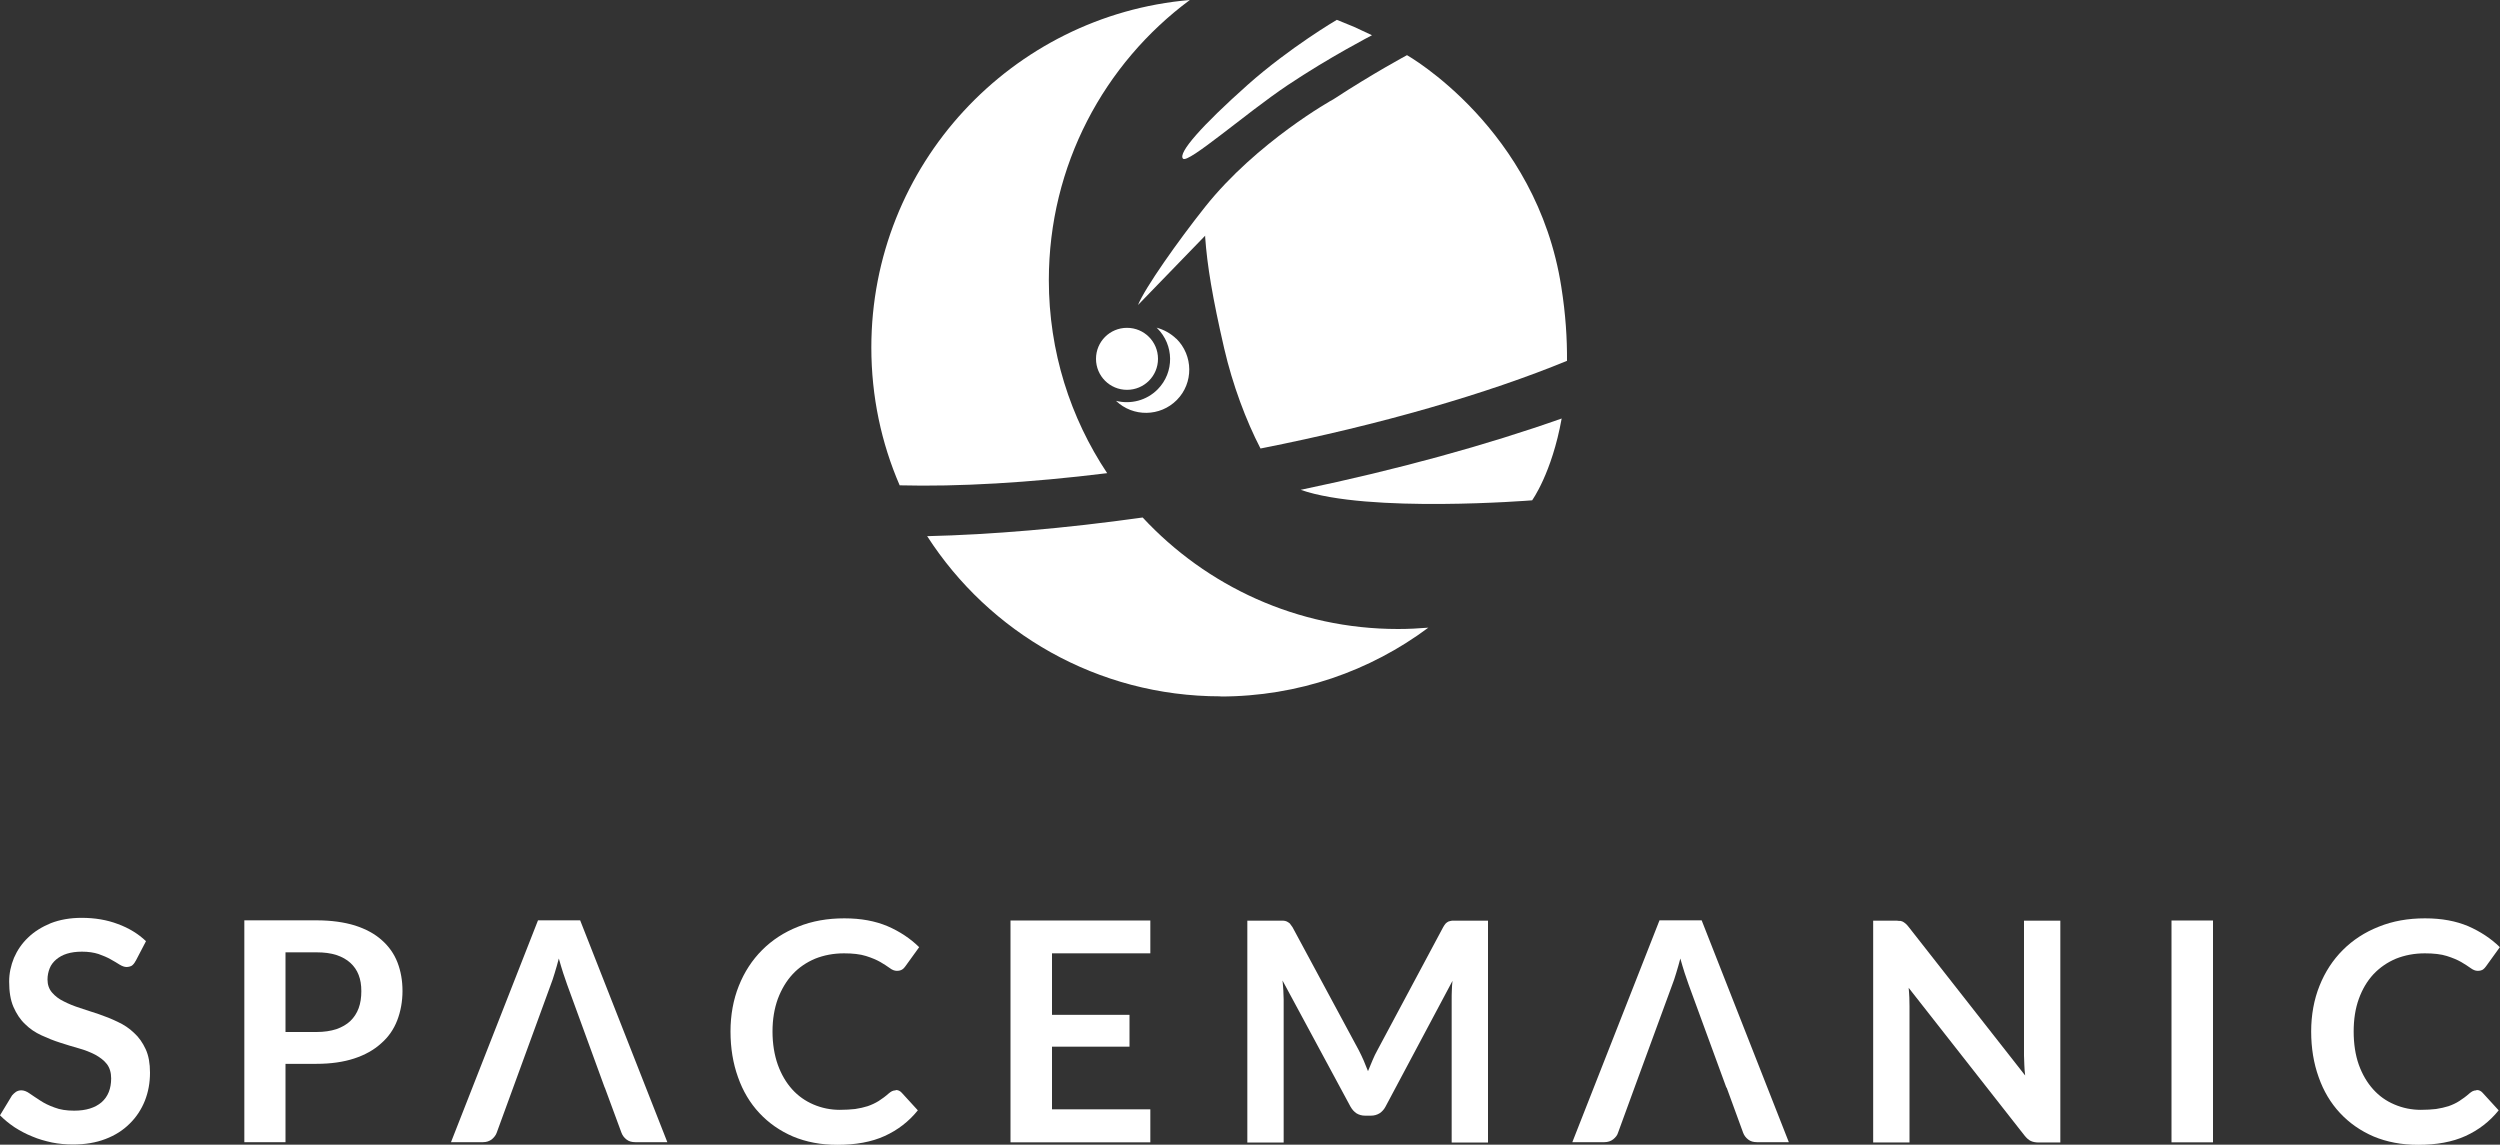
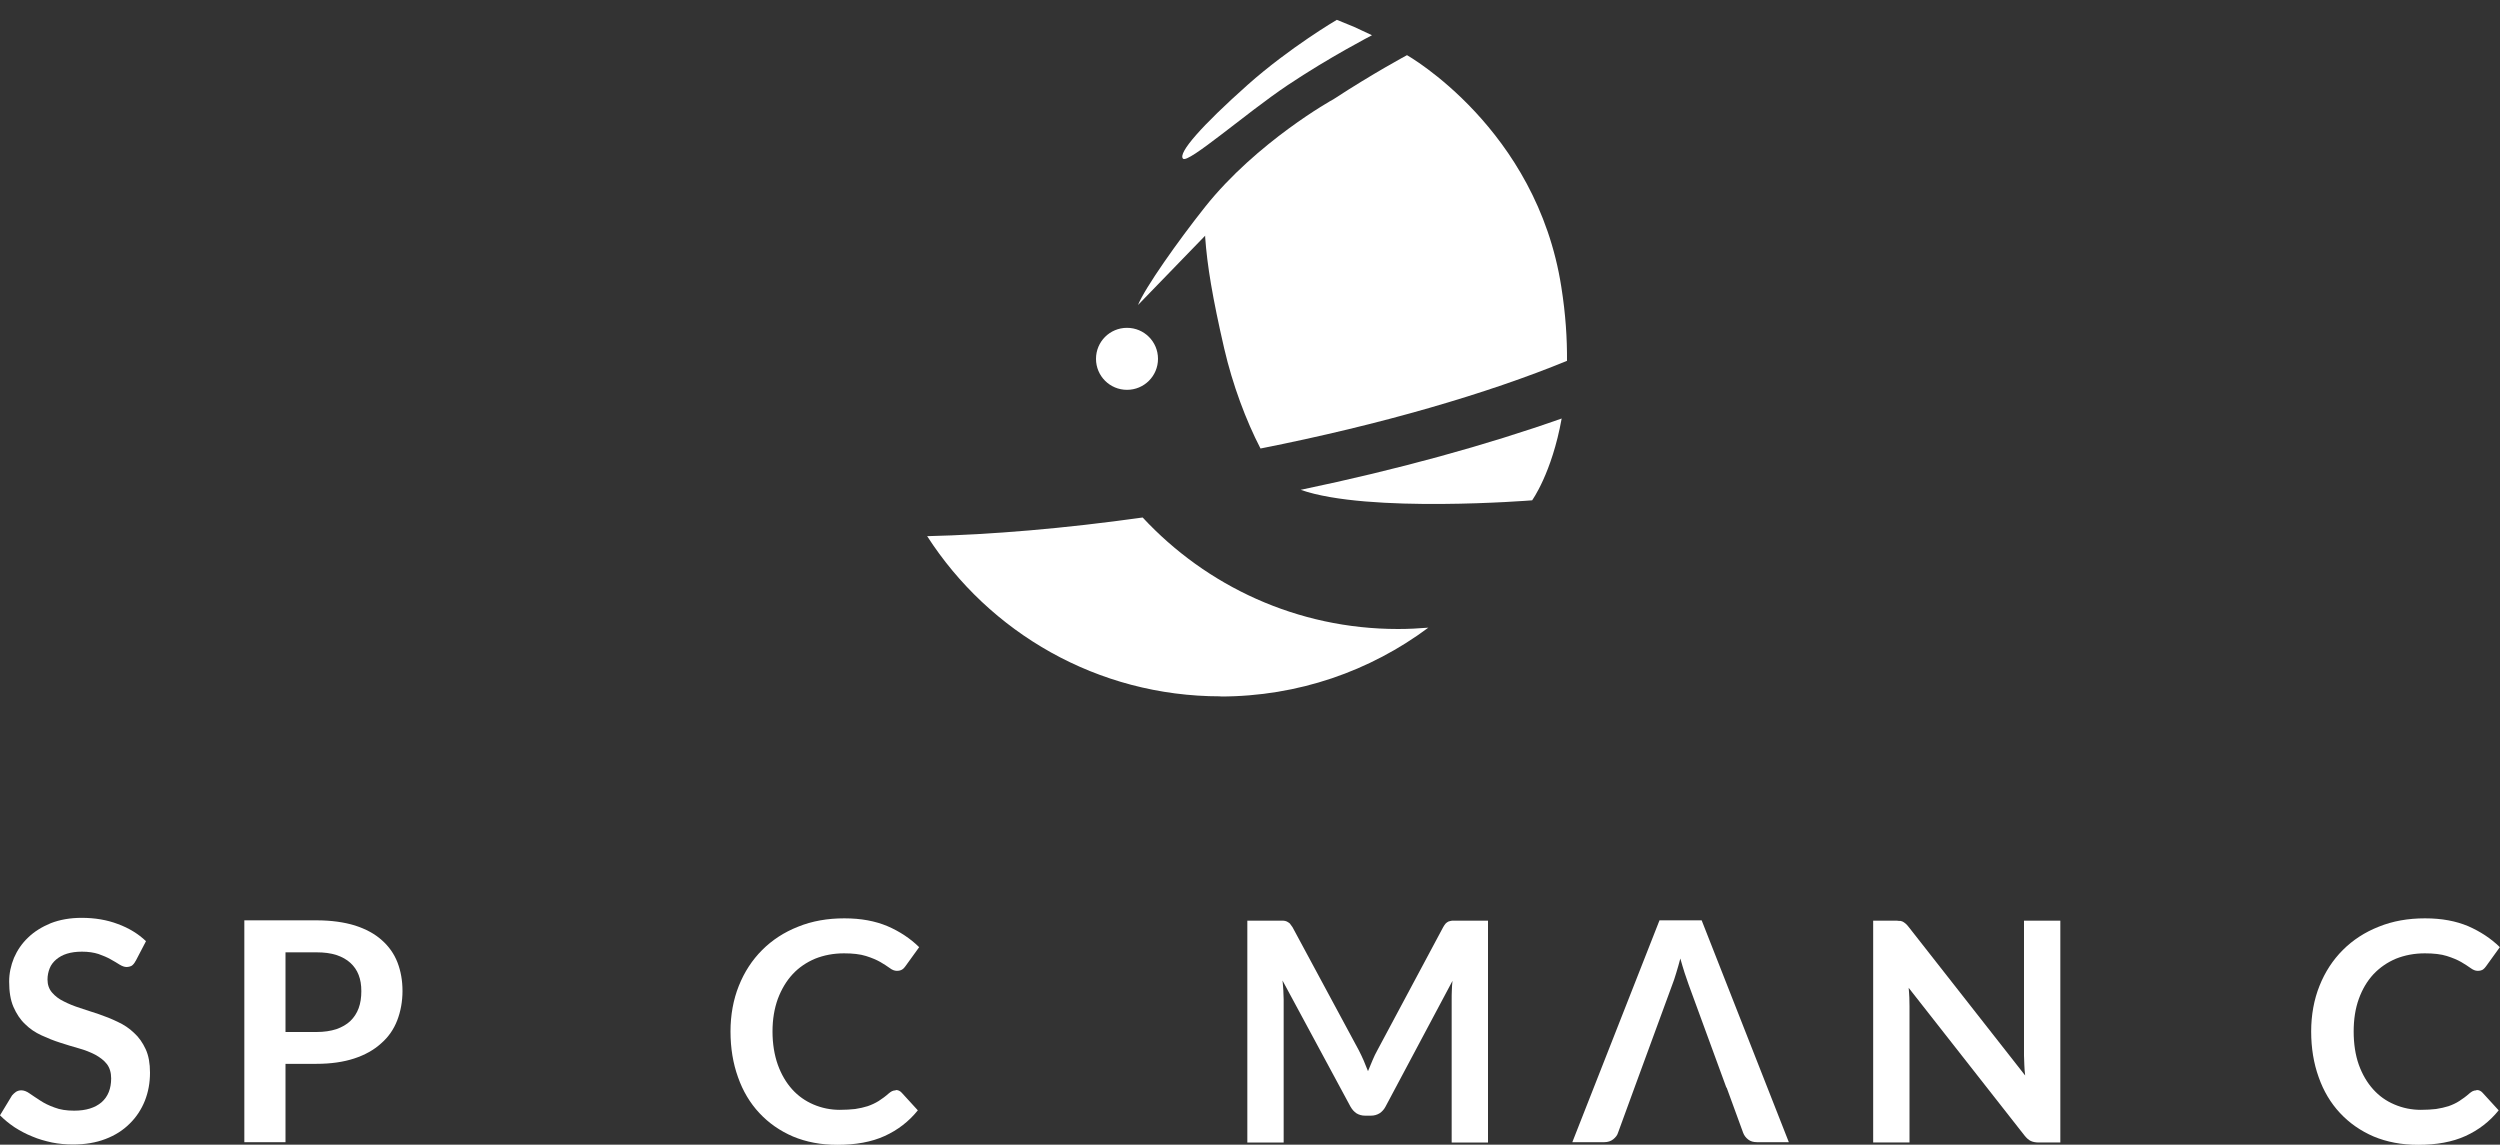
<svg xmlns="http://www.w3.org/2000/svg" viewBox="0 0 150 68.68">
  <rect x="0" y="0" width="150" height="68.68" fill="#333333" stroke="none" />
  <defs>
    <style>.d{fill:#fff;}</style>
  </defs>
  <g id="a" />
  <g id="b">
    <g id="c">
      <path class="d" d="M82.31,2.12s-2.54,1.31-5.05,2.99c-2.52,1.69-5.98,4.73-6.28,4.41-.32-.34,1.14-1.99,3.88-4.43,2.52-2.24,5.35-3.9,5.35-3.9,0,0,.77,.31,1.03,.42,.27,.12,1.07,.5,1.07,.5Z" />
      <path class="d" d="M69.48,21.53c0,1.03-.83,1.86-1.86,1.86s-1.86-.83-1.86-1.86,.83-1.86,1.86-1.86,1.86,.83,1.86,1.86Z" />
-       <path class="d" d="M70.58,20.33c-.34-.33-.75-.55-1.18-.67,0,.01,.02,.02,.03,.03,1.02,1.01,1.04,2.65,.03,3.67-.67,.68-1.63,.91-2.5,.69,1.02,.98,2.65,.96,3.65-.05,1.01-1.02,.99-2.67-.03-3.68Z" />
      <path class="d" d="M73.22,41.79c4.68,0,8.99-1.53,12.48-4.13-.6,.05-1.21,.08-1.82,.08-6.05,0-11.5-2.58-15.32-6.69-4.7,.66-9.09,1.03-12.93,1.12,3.72,5.78,10.21,9.61,17.6,9.61Z" />
-       <path class="d" d="M66.43,28.39c-2.21-3.32-3.5-7.3-3.5-11.58,0-6.89,3.32-13,8.46-16.81-10.71,.92-19.11,9.91-19.11,20.85,0,2.94,.6,5.73,1.7,8.27,3.5,.09,7.76-.15,12.45-.73Z" />
      <path class="d" d="M91.92,30.03s1.19-1.63,1.78-4.92c-4.47,1.58-9.81,3.06-15.66,4.28,4.05,1.42,13.88,.63,13.88,.63Z" />
      <path class="d" d="M93.68,17.22c-1.48-9.52-9.26-13.91-9.26-13.91,0,0-2.02,1.08-4.42,2.65-.02,0-4.59,2.55-7.7,6.46-1.62,2.04-3.61,4.86-4.02,5.88l4.03-4.16s0,.06,0,.09c.12,1.7,.44,3.63,1.14,6.67,.51,2.2,1.31,4.33,2.18,6.01,7.23-1.43,13.65-3.31,18.39-5.26,.01-1.32-.08-2.79-.34-4.43Z" />
      <g>
        <path class="d" d="M8.14,57.65c-.07,.14-.15,.23-.23,.29-.09,.05-.2,.08-.32,.08s-.26-.05-.41-.14c-.15-.1-.33-.2-.54-.32-.21-.12-.45-.22-.73-.32-.28-.09-.61-.14-.99-.14-.34,0-.64,.04-.9,.12-.26,.08-.47,.2-.65,.35-.17,.15-.31,.32-.39,.53-.08,.2-.13,.43-.13,.67,0,.31,.09,.57,.27,.78,.18,.21,.41,.39,.7,.53,.29,.15,.61,.28,.98,.4,.37,.12,.74,.24,1.13,.37,.38,.13,.76,.28,1.13,.46,.37,.17,.7,.39,.98,.66,.29,.26,.52,.59,.7,.98,.18,.39,.26,.86,.26,1.41,0,.6-.1,1.16-.31,1.69-.21,.52-.51,.98-.91,1.37-.39,.39-.87,.7-1.45,.92-.57,.22-1.22,.33-1.96,.33-.42,0-.84-.04-1.25-.12-.41-.09-.81-.2-1.18-.36-.38-.15-.73-.34-1.06-.55-.33-.22-.62-.46-.88-.72l.72-1.19c.07-.08,.15-.16,.24-.22,.1-.06,.2-.09,.32-.09,.15,0,.32,.06,.5,.19,.18,.12,.39,.27,.63,.42,.24,.16,.52,.3,.86,.42,.33,.13,.72,.19,1.18,.19,.71,0,1.25-.17,1.64-.5,.39-.34,.58-.82,.58-1.44,0-.35-.09-.64-.26-.86-.17-.22-.41-.4-.7-.56-.29-.15-.62-.28-.98-.38-.37-.1-.74-.22-1.12-.34-.38-.12-.75-.27-1.12-.44-.37-.17-.7-.39-.98-.67-.29-.27-.52-.62-.7-1.03-.18-.41-.26-.92-.26-1.53,0-.48,.1-.96,.29-1.42,.2-.46,.48-.87,.85-1.22,.37-.36,.83-.64,1.36-.86,.54-.21,1.16-.32,1.85-.32,.79,0,1.51,.12,2.17,.37,.66,.24,1.23,.59,1.69,1.03l-.61,1.17Z" />
        <path class="d" d="M17.13,63.85v4.68h-2.47v-13.31h4.33c.89,0,1.66,.11,2.31,.31,.65,.21,1.19,.5,1.61,.88,.42,.37,.74,.82,.94,1.34,.2,.52,.3,1.09,.3,1.71s-.11,1.23-.32,1.77c-.21,.54-.53,1-.97,1.38-.43,.39-.97,.69-1.61,.9-.64,.21-1.4,.32-2.26,.32h-1.86Zm0-1.93h1.86c.45,0,.85-.06,1.19-.17,.34-.12,.62-.28,.84-.49,.22-.21,.39-.47,.5-.77,.11-.3,.16-.64,.16-1.02s-.05-.68-.16-.97c-.11-.29-.28-.53-.5-.73-.22-.2-.5-.36-.84-.47-.34-.11-.73-.16-1.19-.16h-1.86v4.78Z" />
        <path class="d" d="M53.75,65.4c.13,0,.25,.05,.35,.16l.97,1.06c-.54,.67-1.2,1.18-1.99,1.54s-1.74,.53-2.84,.53c-.99,0-1.87-.17-2.66-.5-.79-.34-1.46-.81-2.02-1.41-.56-.6-.99-1.32-1.28-2.15-.3-.83-.45-1.75-.45-2.74s.17-1.92,.5-2.74c.33-.83,.8-1.55,1.4-2.15,.6-.6,1.32-1.07,2.16-1.4,.84-.34,1.76-.5,2.77-.5s1.85,.16,2.59,.47c.74,.32,1.37,.74,1.9,1.26l-.83,1.15c-.05,.07-.11,.14-.19,.19-.08,.05-.18,.08-.32,.08-.14,0-.29-.06-.43-.17-.15-.11-.34-.23-.56-.36-.23-.13-.51-.25-.86-.36-.35-.11-.79-.16-1.32-.16-.63,0-1.2,.11-1.73,.32-.52,.22-.98,.53-1.35,.93-.38,.41-.67,.9-.89,1.48-.21,.58-.32,1.23-.32,1.96s.11,1.41,.32,2c.21,.58,.5,1.07,.86,1.47,.36,.4,.79,.7,1.28,.91,.49,.21,1.02,.32,1.58,.32,.34,0,.64-.02,.92-.05,.27-.04,.53-.1,.75-.17,.23-.08,.45-.18,.66-.31,.2-.13,.41-.28,.61-.46,.06-.05,.13-.1,.19-.13,.07-.03,.14-.05,.22-.05Z" />
-         <path class="d" d="M69.02,55.23v1.97h-5.9v3.69h4.65v1.91h-4.65v3.76h5.9v1.98h-8.39v-13.31h8.39Z" />
        <path class="d" d="M81.82,63.63c.09,.21,.18,.43,.26,.64,.09-.22,.18-.44,.27-.65,.09-.22,.19-.42,.3-.62l3.94-7.37c.05-.09,.1-.16,.15-.22,.05-.05,.11-.09,.17-.12,.07-.02,.14-.04,.21-.05,.08,0,.18,0,.29,0h1.87v13.31h-2.18v-8.59c0-.16,0-.34,.01-.53,0-.19,.02-.38,.04-.58l-4.02,7.55c-.09,.17-.21,.3-.36,.4-.15,.09-.32,.14-.52,.14h-.34c-.2,0-.37-.05-.52-.14-.15-.1-.26-.23-.36-.4l-4.08-7.57c.02,.2,.04,.4,.05,.59,0,.19,.02,.37,.02,.54v8.59h-2.18v-13.31h1.87c.11,0,.21,0,.28,0,.08,0,.15,.02,.22,.05,.06,.03,.12,.07,.18,.12,.05,.06,.1,.13,.16,.22l3.98,7.39c.1,.2,.2,.4,.29,.61Z" />
        <path class="d" d="M113.97,55.25c.08,0,.14,.03,.2,.05,.05,.03,.11,.07,.17,.12,.06,.05,.12,.12,.19,.21l6.98,8.9c-.03-.21-.04-.42-.05-.63-.01-.21-.02-.4-.02-.57v-8.09h2.18v13.31h-1.28c-.2,0-.36-.03-.49-.09-.13-.06-.25-.17-.38-.33l-6.95-8.86c.02,.2,.03,.39,.04,.58,0,.19,.01,.37,.01,.53v8.17h-2.18v-13.31h1.3c.11,0,.2,0,.28,.02Z" />
-         <path class="d" d="M132.78,68.54h-2.49v-13.31h2.49v13.31Z" />
        <path class="d" d="M148.6,65.4c.13,0,.25,.05,.35,.16l.97,1.06c-.54,.67-1.2,1.18-1.99,1.54-.79,.36-1.74,.53-2.84,.53-.99,0-1.88-.17-2.67-.5-.79-.34-1.46-.81-2.02-1.41-.56-.6-.99-1.32-1.28-2.15-.3-.83-.45-1.75-.45-2.74s.17-1.92,.5-2.74c.33-.83,.8-1.55,1.4-2.15,.6-.6,1.32-1.07,2.16-1.4,.84-.34,1.76-.5,2.77-.5s1.85,.16,2.59,.47c.73,.32,1.37,.74,1.9,1.26l-.83,1.15c-.05,.07-.11,.14-.18,.19-.08,.05-.18,.08-.32,.08-.14,0-.28-.06-.43-.17-.15-.11-.34-.23-.56-.36-.23-.13-.51-.25-.86-.36-.34-.11-.79-.16-1.32-.16-.63,0-1.2,.11-1.73,.32-.52,.22-.97,.53-1.35,.93-.38,.41-.67,.9-.88,1.48-.21,.58-.31,1.23-.31,1.96s.1,1.41,.31,2c.21,.58,.5,1.07,.86,1.47,.36,.4,.78,.7,1.28,.91,.49,.21,1.02,.32,1.58,.32,.34,0,.64-.02,.91-.05,.27-.04,.53-.1,.75-.17,.23-.08,.45-.18,.65-.31,.2-.13,.41-.28,.61-.46,.06-.05,.13-.1,.19-.13,.07-.03,.14-.05,.22-.05Z" />
-         <path class="d" d="M36.29,65.26l1,2.71c.06,.16,.16,.29,.3,.4,.14,.11,.31,.16,.53,.16h1.92l-5.23-13.31h-2.53l-5.22,13.31h1.92c.21,0,.38-.06,.53-.17,.14-.12,.24-.25,.29-.39l.99-2.71,2.25-6.16c.08-.2,.16-.44,.24-.71,.08-.27,.17-.56,.25-.88,.09,.31,.17,.6,.26,.87,.09,.27,.17,.5,.24,.7l2.25,6.17Z" />
        <path class="d" d="M103.6,65.26l.99,2.71c.06,.16,.16,.29,.3,.4,.14,.11,.31,.16,.53,.16h1.91l-5.23-13.31h-2.53l-5.23,13.31h1.92c.21,0,.39-.06,.53-.17,.15-.12,.25-.25,.29-.39l.99-2.71,2.26-6.16c.08-.2,.16-.44,.24-.71,.08-.27,.17-.56,.25-.88,.08,.31,.18,.6,.26,.87,.09,.27,.17,.5,.24,.7l2.26,6.17Z" />
      </g>
    </g>
  </g>
</svg>